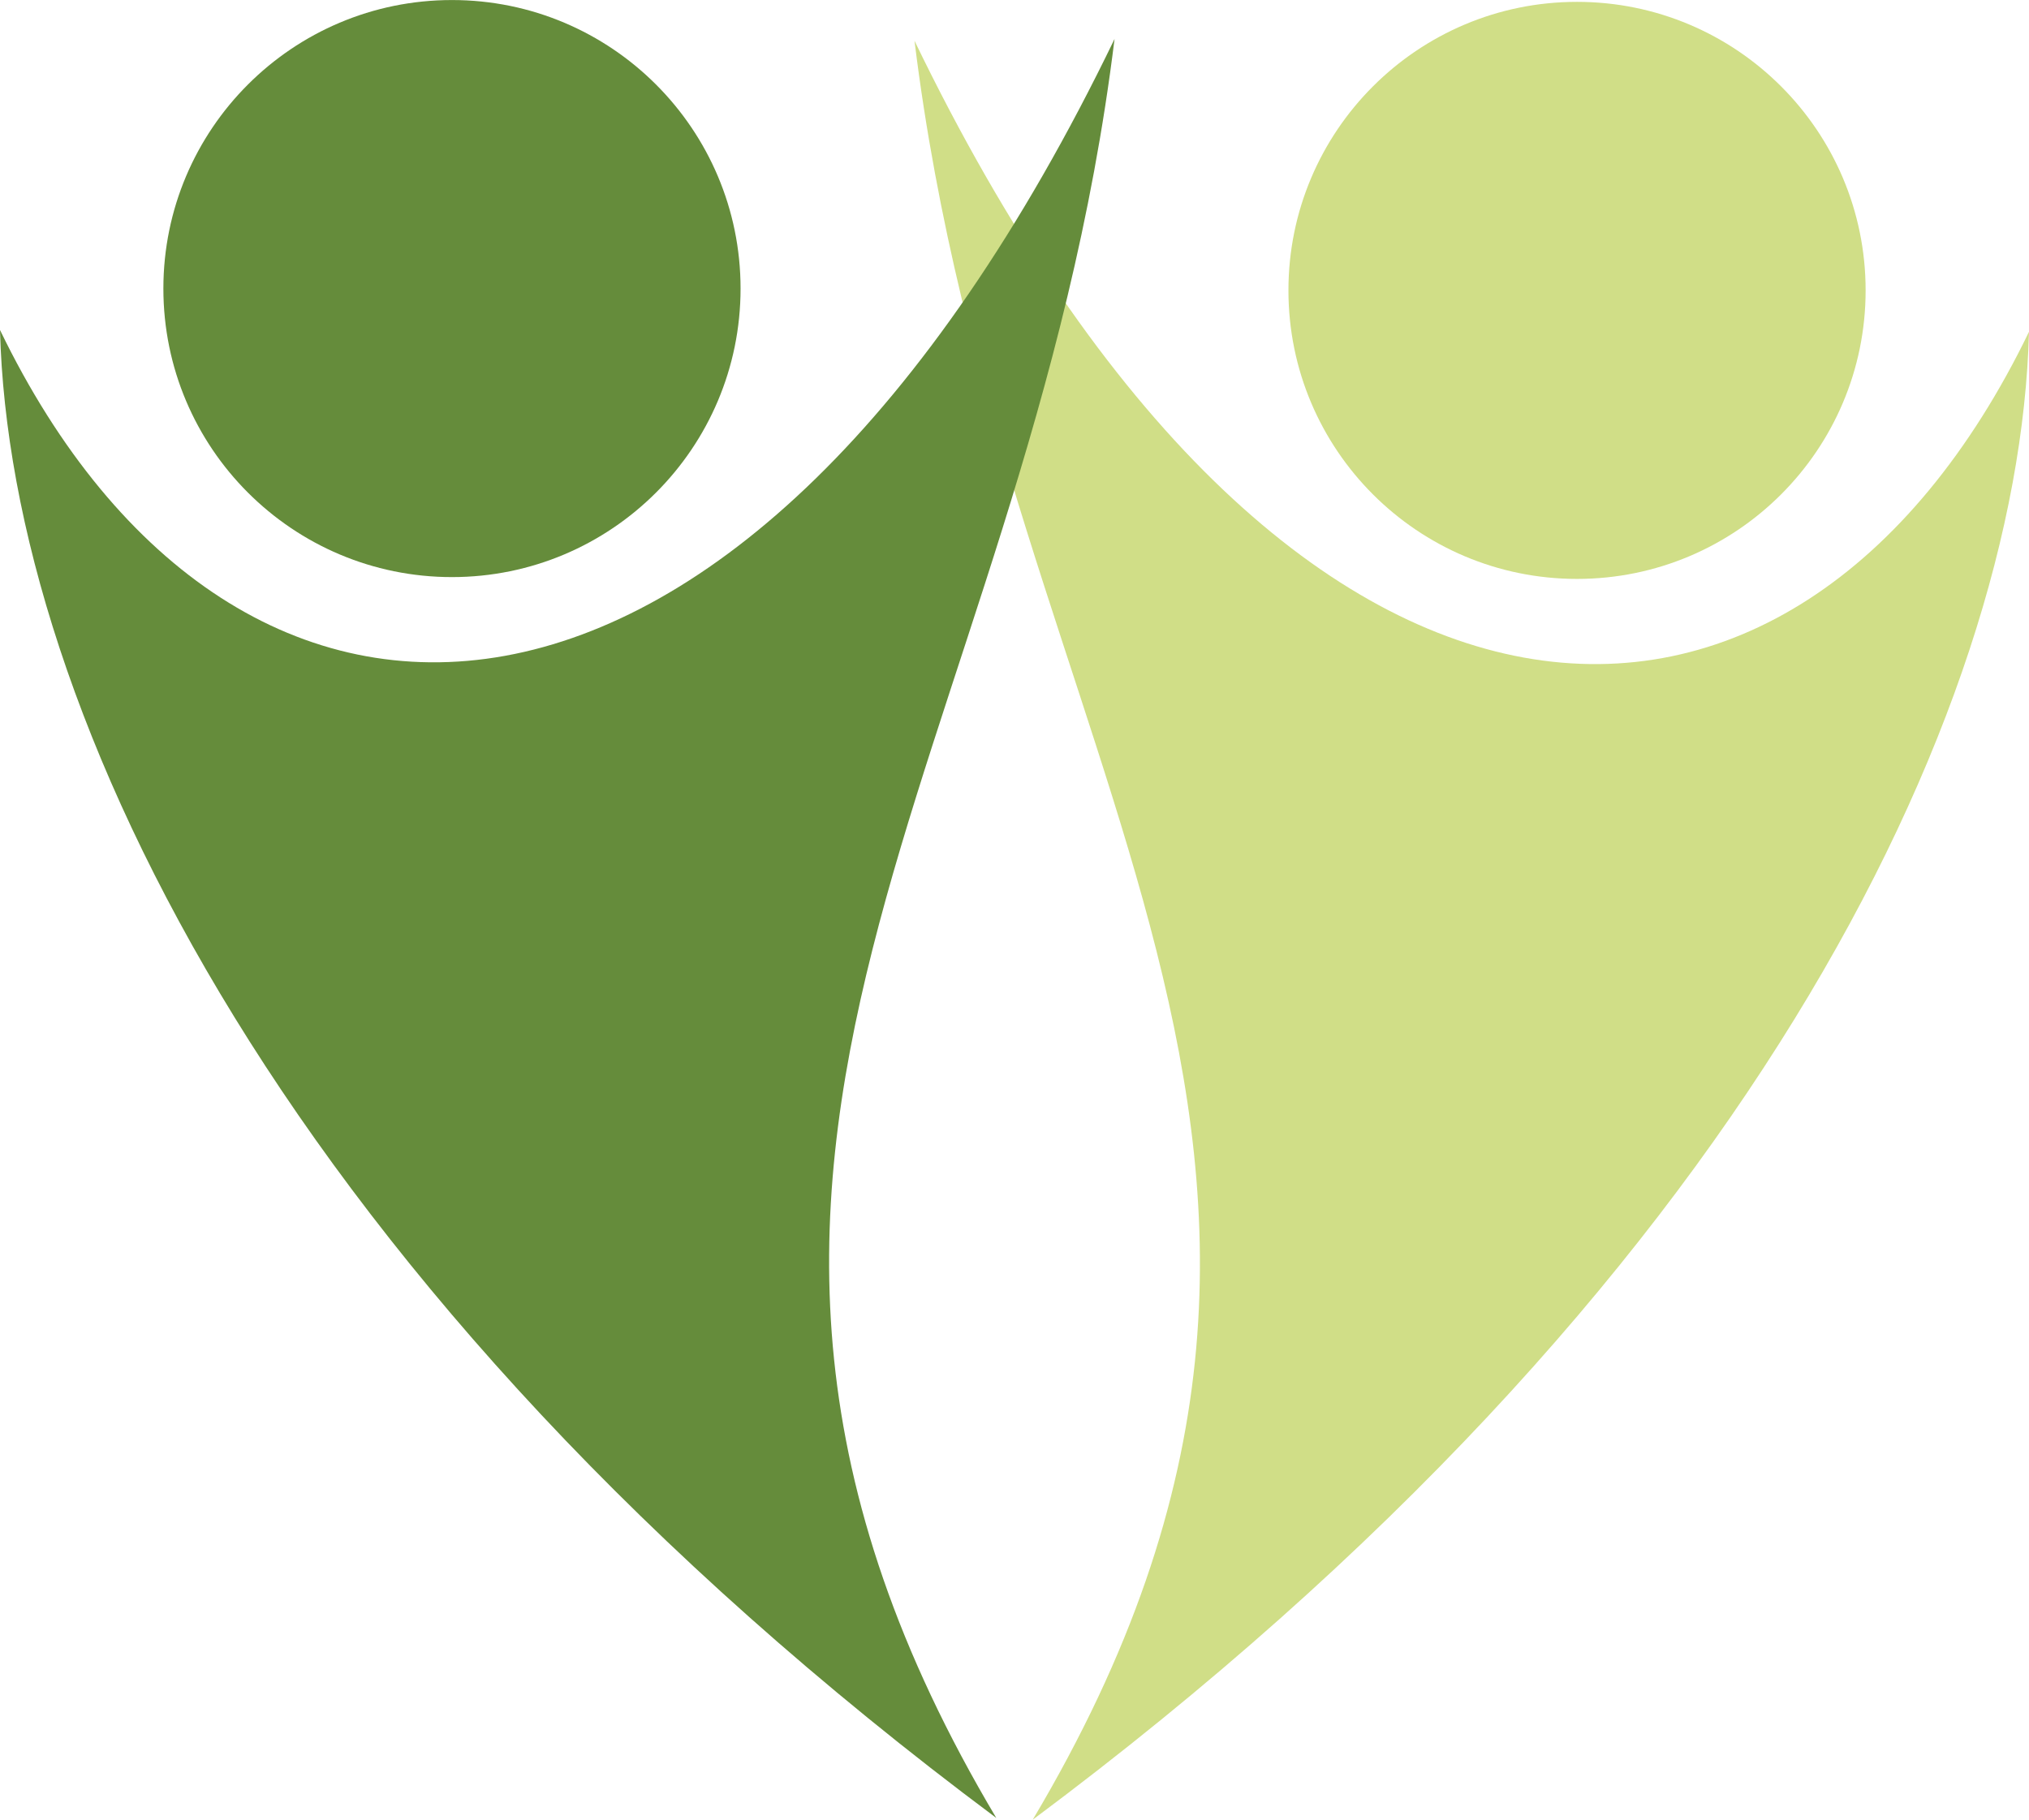
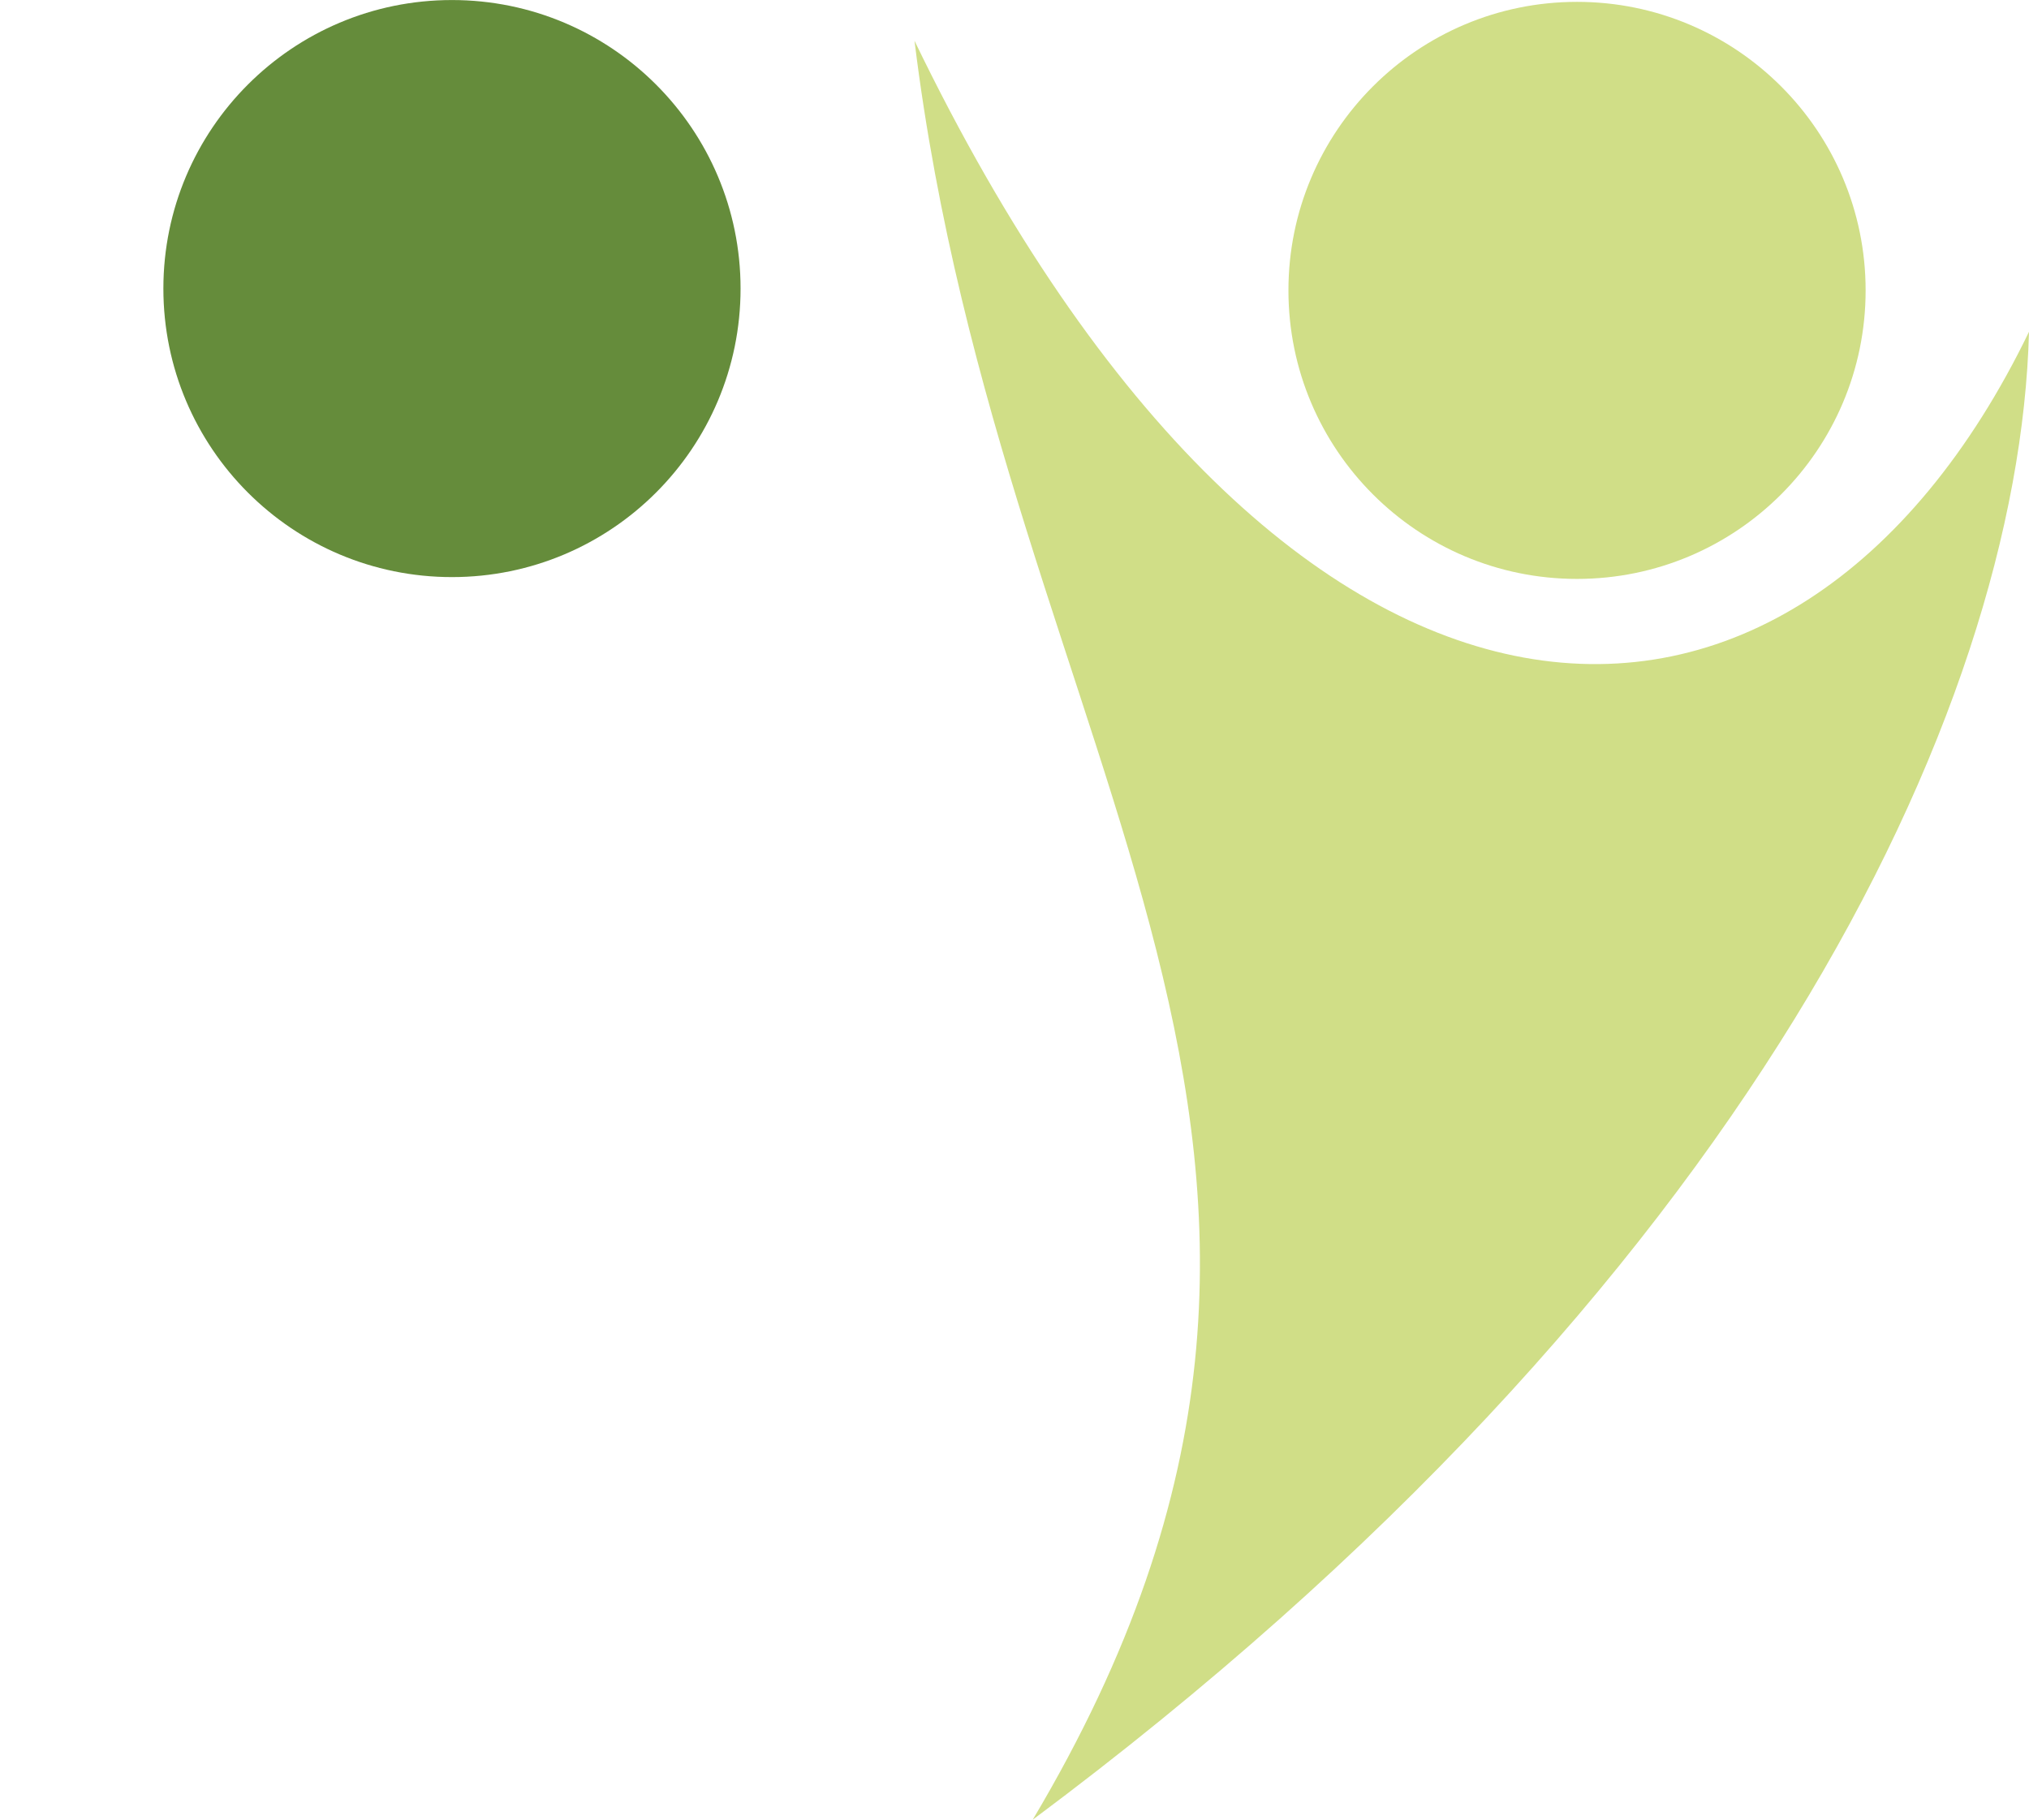
<svg xmlns="http://www.w3.org/2000/svg" id="Layer_1" data-name="Layer 1" viewBox="0 0 501.85 450.18">
  <defs>
    <style>.cls-1{fill:#d0de87;}.cls-2{fill:#658c3b;}</style>
  </defs>
  <title>LOGO-AT92-sanstxt</title>
  <circle class="cls-1" cx="390.06" cy="71.84" r="71.38" />
  <path class="cls-1" d="M535,101.33c-58,119.93-183.36,119-275.66-72,22.08,179.56,127.83,274.4,29.24,440.11C464.79,338.07,532.55,195.51,535,101.33Z" transform="translate(-33.15 -19.25)" />
  <circle class="cls-2" cx="111.79" cy="71.39" r="71.38" />
-   <path class="cls-2" d="M33.15,100.89c58,119.93,183.37,119,275.67-72C286.73,208.44,181,303.28,279.57,469,103.36,337.63,35.6,195.06,33.15,100.89Z" transform="translate(-33.15 -19.25)" />
</svg>